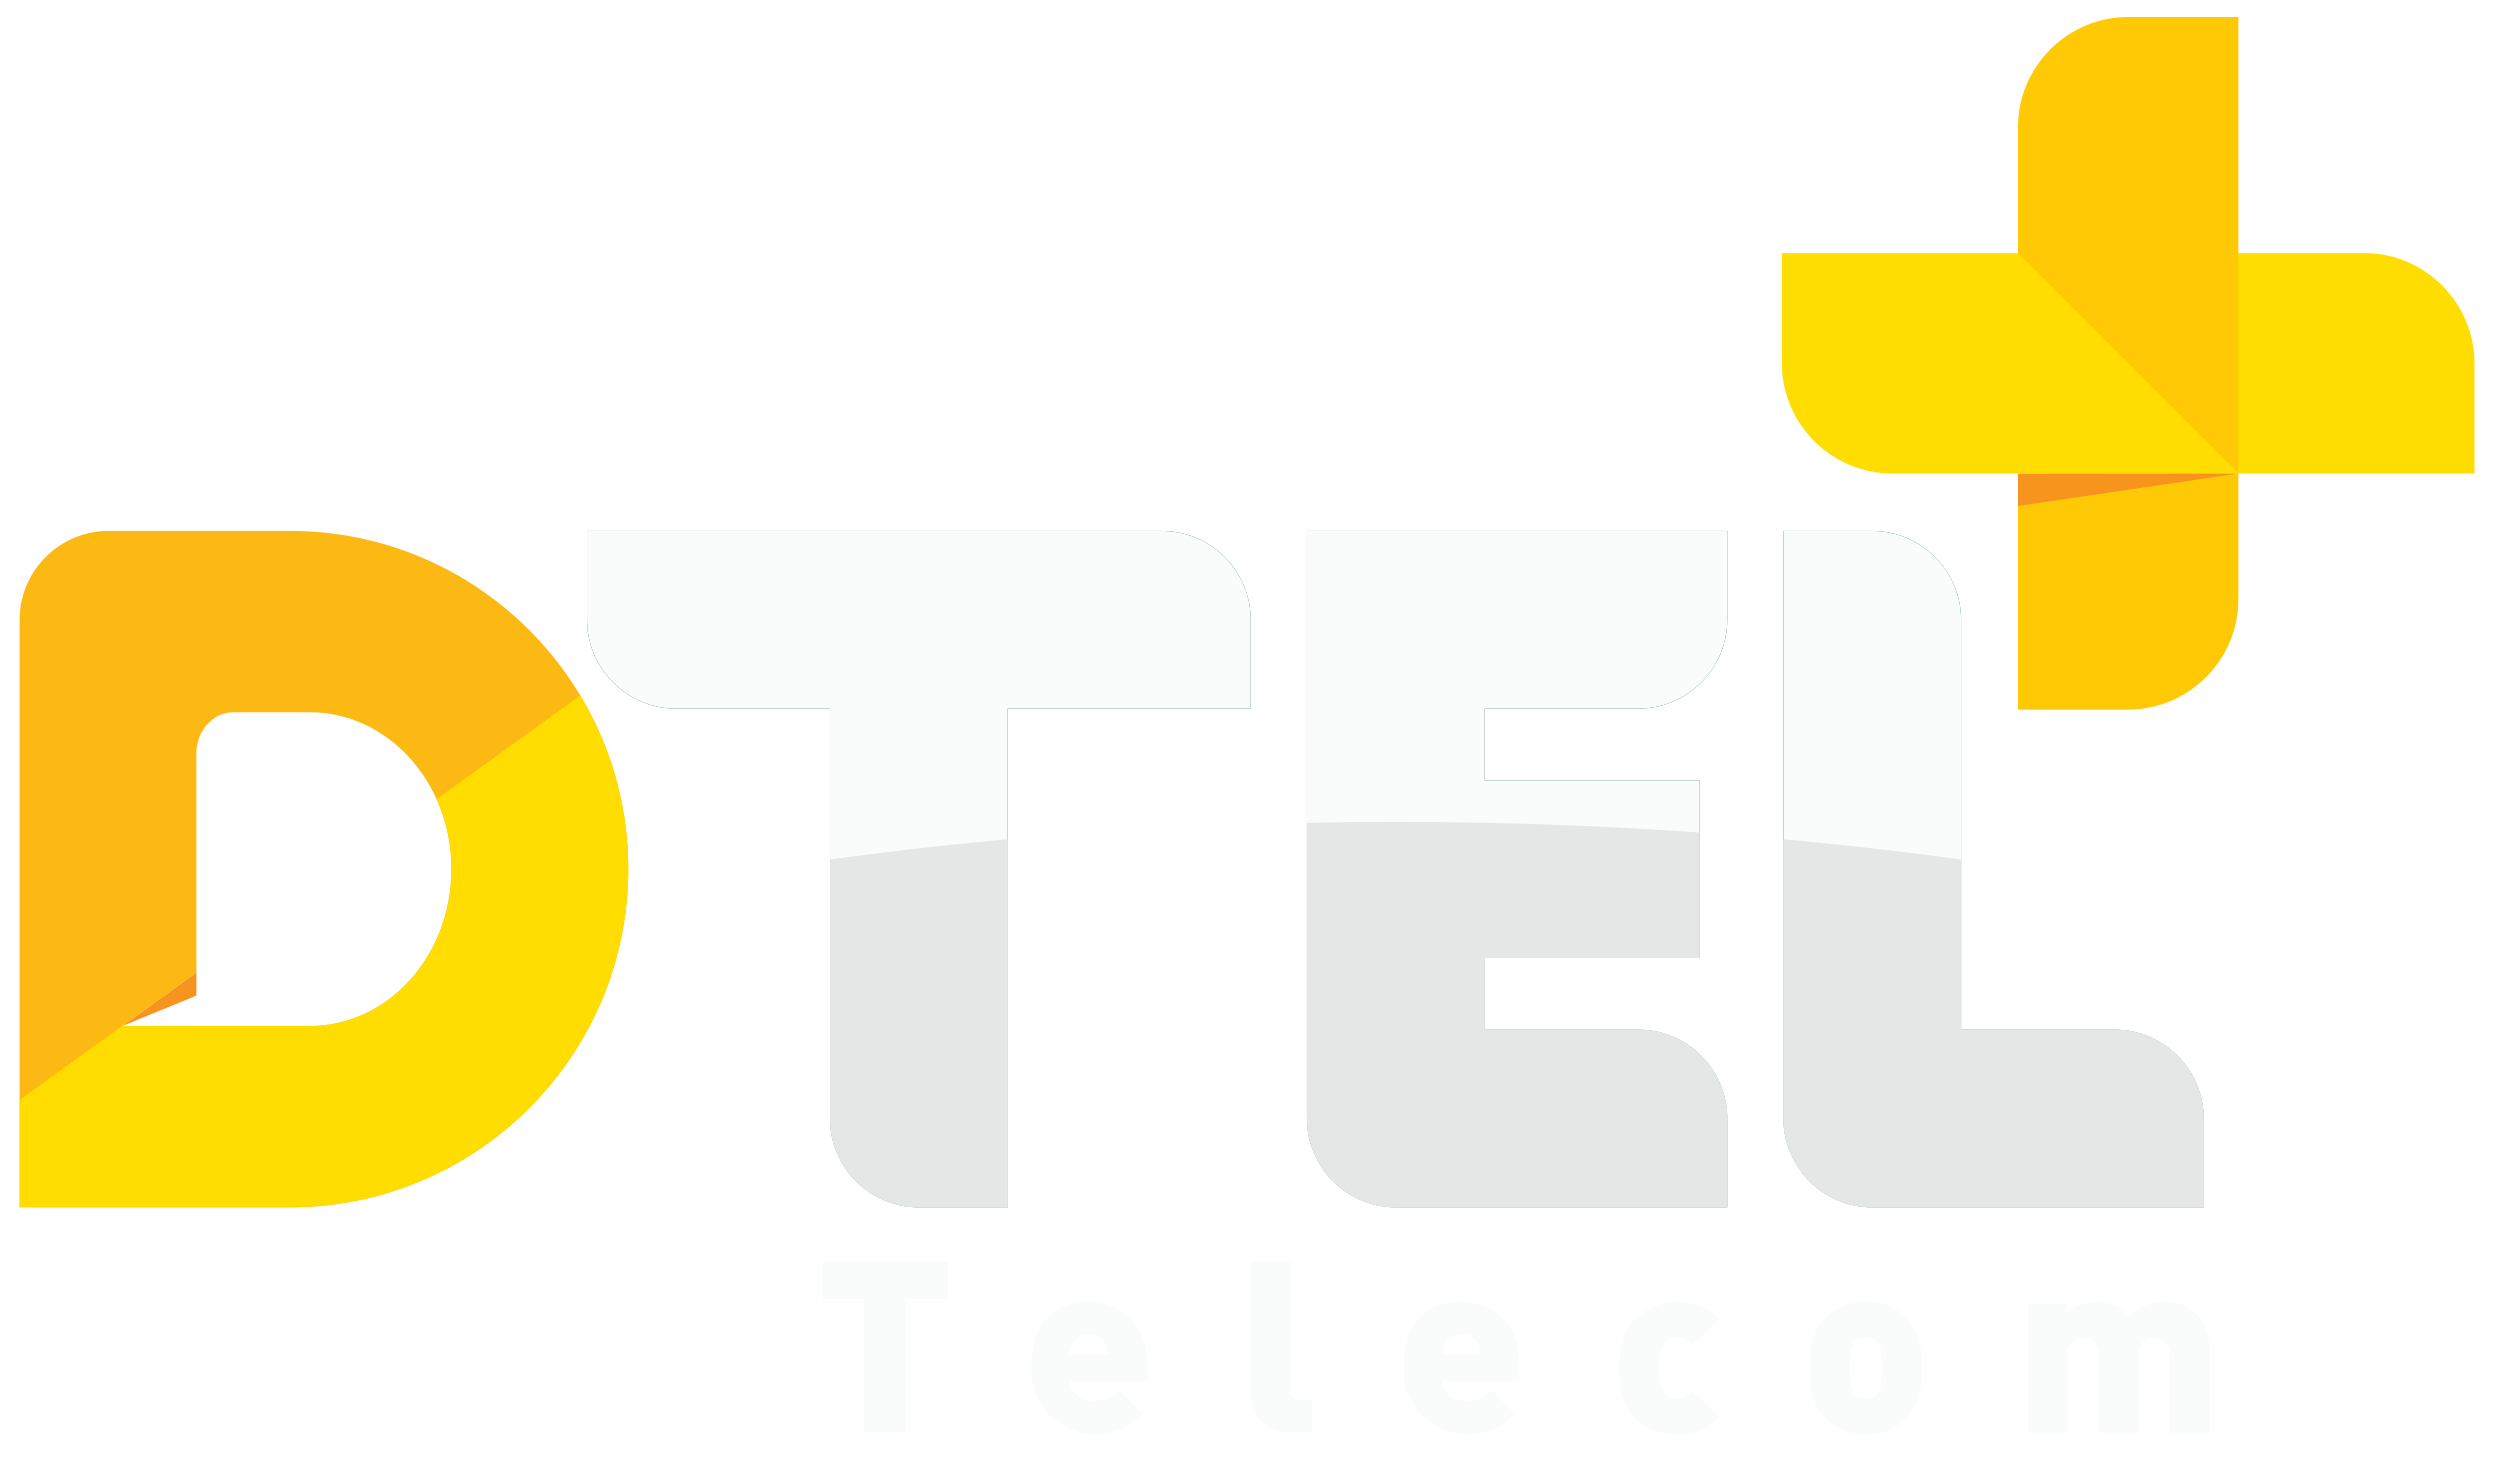
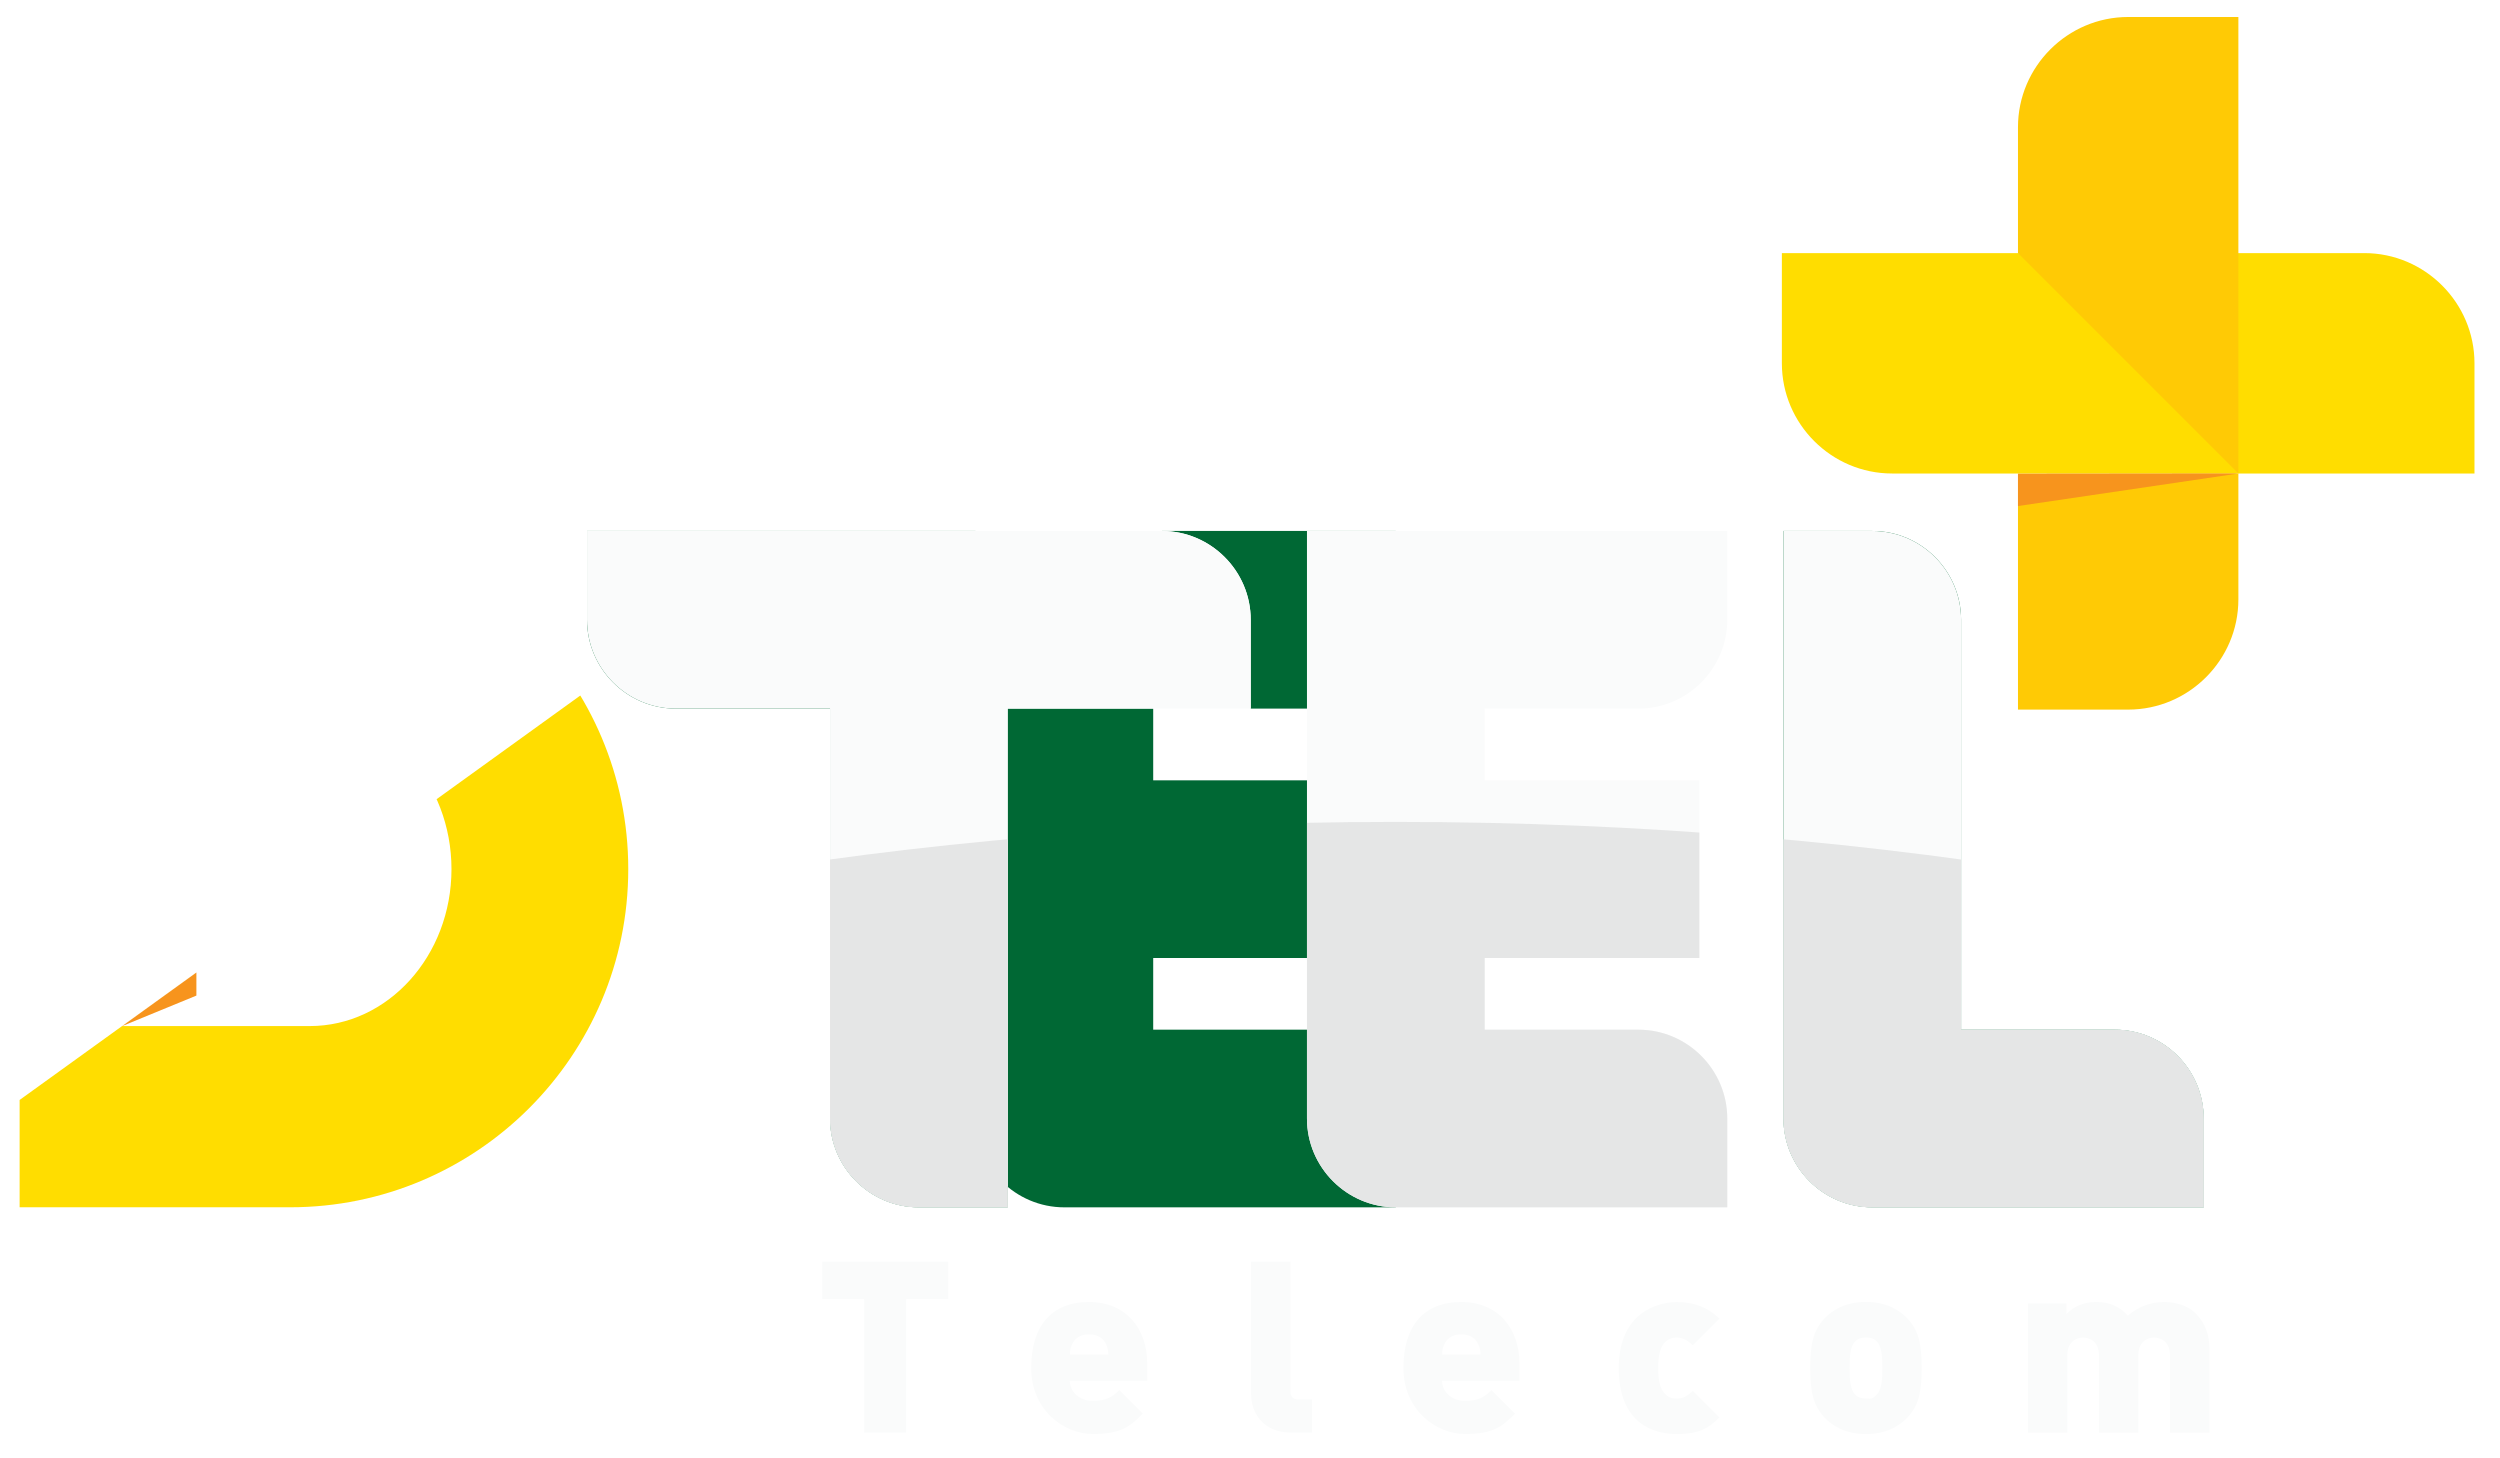
<svg xmlns="http://www.w3.org/2000/svg" xmlns:xlink="http://www.w3.org/1999/xlink" id="Camada_1" version="1.1" viewBox="0 0 4280.9 2496">
  <defs>
    <style>
      .st0 {
        clip-path: url(#clippath-4);
      }

      .st1 {
        fill: #f7941d;
      }

      .st1, .st2, .st3, .st4, .st5, .st6, .st7 {
        fill-rule: evenodd;
      }

      .st2 {
        fill: #fd0;
      }

      .st3 {
        fill: #ffca05;
      }

      .st8 {
        fill: none;
      }

      .st4 {
        fill: #e5e6e6;
      }

      .st9 {
        clip-path: url(#clippath-1);
      }

      .st10 {
        isolation: isolate;
      }

      .st11 {
        clip-path: url(#clippath-3);
      }

      .st5 {
        fill: #fcb813;
      }

      .st12 {
        clip-path: url(#clippath-2);
      }

      .st6 {
        fill: #fafbfb;
      }

      .st13 {
        clip-path: url(#clippath);
      }

      .st7 {
        fill: #006834;
      }
    </style>
    <clipPath id="clippath">
      <path class="st8" d="M496.7,909.1c319.6,0,579.1,259.5,579.1,579.1s-259.5,579.1-579.1,579.1H33.6v-1006.1c0-83.7,68.4-152.1,152.1-152.1h311,0ZM530.4,1757c134,0,242.7-120.4,242.7-268.7s-108.8-268.7-242.7-268.7h-130.7c-34.9,0-63.4,31.6-63.4,70.2v375.5l-127.1,91.7h321.2Z" />
    </clipPath>
    <clipPath id="clippath-1">
      <rect class="st8" x="-690" y="-306.1" width="2975.9" height="2975.9" />
    </clipPath>
    <clipPath id="clippath-2">
      <path class="st8" d="M3455.5,1215.1v-403.9l377.4-.4-377.4-377.4v-215.6c0-103.8,84.9-188.7,188.7-188.7h188.7v997.3c0,103.8-84.9,188.7-188.7,188.7h-188.7Z" />
    </clipPath>
    <clipPath id="clippath-3">
      <rect class="st8" x="2965.7" y="-636.8" width="1596.7" height="1596.7" />
    </clipPath>
    <clipPath id="clippath-4">
      <path class="st8" d="M3205.9,2067.4h567.6v-152.1c0-83.7-68.5-152.1-152.1-152.1h-263.3v-701.9c0-83.7-68.4-152.1-152.1-152.1h-152.1v1006.1c0,83.7,68.4,152.1,152.1,152.1h0ZM1573.4,2067.4h152.1v-854h416.2v-152.1c0-83.7-68.4-152.1-152.1-152.1h-984.4v152.1c0,83.7,68.5,152.1,152.1,152.1h264v701.9c0,83.7,68.4,152.1,152.1,152.1h0ZM2390.1,2067.4h567.6v-152.1c0-83.7-68.4-152.1-152.1-152.1h-263.3v-122.8h367.6v-304.2h-367.6v-122.8h263.3c83.7,0,152.1-68.4,152.1-152.1v-152.1h-719.7v1006.1c0,83.7,68.4,152.1,152.1,152.1h0Z" />
    </clipPath>
  </defs>
  <path class="st6" d="M1623.6,2224.5v-64.1h-215.8v64.1h71.9v228.6h71.9v-228.6h71.9ZM1964.4,2364.3v-30c0-58-35.4-104.8-99.5-104.8s-99.1,40.7-99.1,113,56.3,113,105.2,113,63.3-12.3,85.9-34.9l-40.3-40.3c-11.9,11.9-22.2,18.5-45.6,18.5s-39.1-16.4-39.1-34.5h132.4,0ZM1897.8,2319.5h-65.8c0-5.3.8-11.5,3.7-17.3,4.1-9.5,13.2-17.3,29.2-17.3s25.1,7.8,29.2,17.3c2.9,5.8,3.7,11.9,3.7,17.3h0ZM2246.7,2453.1v-56.7h-23.4c-9,0-13.6-4.9-13.6-13.6v-222.4h-67.4v227.3c0,30.4,19.7,65.4,68.6,65.4h35.8ZM2601.8,2364.3v-30c0-58-35.4-104.8-99.5-104.8s-99.1,40.7-99.1,113,56.3,113,105.2,113,63.3-12.3,85.9-34.9l-40.3-40.3c-11.9,11.9-22.2,18.5-45.6,18.5s-39.1-16.4-39.1-34.5h132.4,0ZM2535.2,2319.5h-65.8c0-5.3.8-11.5,3.7-17.3,4.1-9.5,13.2-17.3,29.2-17.3s25.1,7.8,29.2,17.3c2.9,5.8,3.7,11.9,3.7,17.3h0ZM2944.2,2427.2l-45.6-45.6c-8.6,8.6-16,13.2-27.1,13.2s-15.2-2.9-21-8.6c-7.8-8.2-11.1-22.6-11.1-43.6s3.3-35.4,11.1-43.6c5.8-5.8,11.9-8.6,21-8.6s18.5,4.5,27.1,13.2l45.6-45.6c-18.1-18.1-41.9-28.4-72.8-28.4s-99.5,16.4-99.5,113,61.2,113,99.5,113,54.7-10.3,72.8-28.4h0ZM3290.6,2342.5c0-43.2-5.8-64.5-24.3-84.7-13.2-14-35.4-28.4-71.1-28.4s-58,14.4-71.1,28.4c-18.5,20.1-24.3,41.5-24.3,84.7s5.8,64.5,24.3,84.7c13.2,14,35.4,28.4,71.1,28.4s58-14.4,71.1-28.4c18.5-20.1,24.3-41.1,24.3-84.7h0ZM3223.2,2342.5c0,21.8-1.2,37.4-9.9,46s-9.9,6.2-18.1,6.2-14-2.1-18.1-6.2c-8.6-8.6-9.9-24.3-9.9-46s1.2-37.4,9.9-46c4.1-4.1,9.9-6.2,18.1-6.2s14,2.1,18.1,6.2c8.6,8.6,9.9,24.2,9.9,46h0ZM3783.4,2453.1v-141.4c0-23.4-5.3-44.4-24.3-63.3-11.9-11.9-32.1-18.9-53-18.9s-43.2,6.6-62.5,23.4c-14.4-16.4-32.1-23.4-53.8-23.4s-37.8,7-51.4,20.6v-18.1h-65.8v221.2h67.4v-132.4c0-25.5,18.1-30.4,27.1-30.4s27.1,4.9,27.1,30.4v132.4h67.4v-132.4c0-25.5,18.1-30.4,27.1-30.4s27.1,4.9,27.1,30.4v132.4h67.4,0Z" />
  <g>
    <g>
-       <path class="st5" d="M496.7,909.1c319.6,0,579.1,259.5,579.1,579.1s-259.5,579.1-579.1,579.1H33.6v-1006.1c0-83.7,68.4-152.1,152.1-152.1h311,0ZM530.4,1757c134,0,242.7-120.4,242.7-268.7s-108.8-268.7-242.7-268.7h-130.7c-34.9,0-63.4,31.6-63.4,70.2v375.5l-127.1,91.7h321.2Z" />
      <g class="st13">
        <g>
          <path class="st2" d="M-175.4,2034.3L1484.7,836.8l-37,30.2,802.7-30.2h765.7s56.1,481,84.2,961.9c28.1,481,28.2,962-84.2,962s-2756-291.4-3521.6-488c0,0,298.3-215.3,330.2-238.3h0Z" />
          <g class="st9">
            <image class="st10" width="381" height="424" transform="translate(33.6 908) scale(2.7)" xlink:href="../../../home.html" />
          </g>
        </g>
      </g>
      <polygon class="st1" points="336.3 1704.8 209.2 1757 336.3 1665.3 336.3 1704.8" />
    </g>
    <g>
      <path class="st2" d="M3051.2,433.4h997.3c103.8,0,188.7,84.9,188.7,188.7v188.7h-997.3c-103.8,0-188.7-84.9-188.7-188.7v-188.7Z" />
      <path class="st3" d="M3455.5,1215.1v-403.9l377.4-.4-377.4-377.4v-215.6c0-103.8,84.9-188.7,188.7-188.7h188.7v997.3c0,103.8-84.9,188.7-188.7,188.7h-188.7Z" />
      <g class="st12">
        <g>
          <g class="st11">
            <image class="st10" width="140" height="340" transform="translate(3453.5 28.6) scale(2.7 2.7)" xlink:href="../../../home.html" />
          </g>
          <polygon class="st1" points="3832.9 810.8 3325 885.8 3325 676.3 3562 639.4 3832.9 810.8" />
        </g>
      </g>
    </g>
-     <path class="st7" d="M3205.9,2067.4h567.6v-152.1c0-83.7-68.5-152.1-152.1-152.1h-263.3v-701.9c0-83.7-68.4-152.1-152.1-152.1h-152.1v1006.1c0,83.7,68.4,152.1,152.1,152.1h0ZM1573.4,2067.4h152.1v-854h416.2v-152.1c0-83.7-68.4-152.1-152.1-152.1h-984.4v152.1c0,83.7,68.5,152.1,152.1,152.1h264v701.9c0,83.7,68.4,152.1,152.1,152.1h0ZM2390.1,2067.4h567.6v-152.1c0-83.7-68.4-152.1-152.1-152.1h-263.3v-122.8h367.6v-304.2h-367.6v-122.8h263.3c83.7,0,152.1-68.4,152.1-152.1v-152.1h-719.7v1006.1c0,83.7,68.4,152.1,152.1,152.1h0Z" />
+     <path class="st7" d="M3205.9,2067.4h567.6v-152.1c0-83.7-68.5-152.1-152.1-152.1h-263.3v-701.9c0-83.7-68.4-152.1-152.1-152.1h-152.1v1006.1c0,83.7,68.4,152.1,152.1,152.1h0ZM1573.4,2067.4h152.1v-854h416.2v-152.1c0-83.7-68.4-152.1-152.1-152.1h-984.4v152.1c0,83.7,68.5,152.1,152.1,152.1h264v701.9c0,83.7,68.4,152.1,152.1,152.1h0ZM2390.1,2067.4v-152.1c0-83.7-68.4-152.1-152.1-152.1h-263.3v-122.8h367.6v-304.2h-367.6v-122.8h263.3c83.7,0,152.1-68.4,152.1-152.1v-152.1h-719.7v1006.1c0,83.7,68.4,152.1,152.1,152.1h0Z" />
    <g>
      <path class="st6" d="M3205.9,2067.4h567.6v-152.1c0-83.7-68.5-152.1-152.1-152.1h-263.3v-701.9c0-83.7-68.4-152.1-152.1-152.1h-152.1v1006.1c0,83.7,68.4,152.1,152.1,152.1h0ZM1573.4,2067.4h152.1v-854h416.2v-152.1c0-83.7-68.4-152.1-152.1-152.1h-984.4v152.1c0,83.7,68.5,152.1,152.1,152.1h264v701.9c0,83.7,68.4,152.1,152.1,152.1h0ZM2390.1,2067.4h567.6v-152.1c0-83.7-68.4-152.1-152.1-152.1h-263.3v-122.8h367.6v-304.2h-367.6v-122.8h263.3c83.7,0,152.1-68.4,152.1-152.1v-152.1h-719.7v1006.1c0,83.7,68.4,152.1,152.1,152.1h0Z" />
      <g class="st0">
        <path class="st4" d="M2389.3,3909.6c1685.8,0,3060.8-562,3060.8-1251.1s-1375-1251.1-3060.8-1251.1S-671.5,1969.4-671.5,2658.5s1375,1251.1,3060.8,1251.1h0Z" />
      </g>
    </g>
  </g>
</svg>